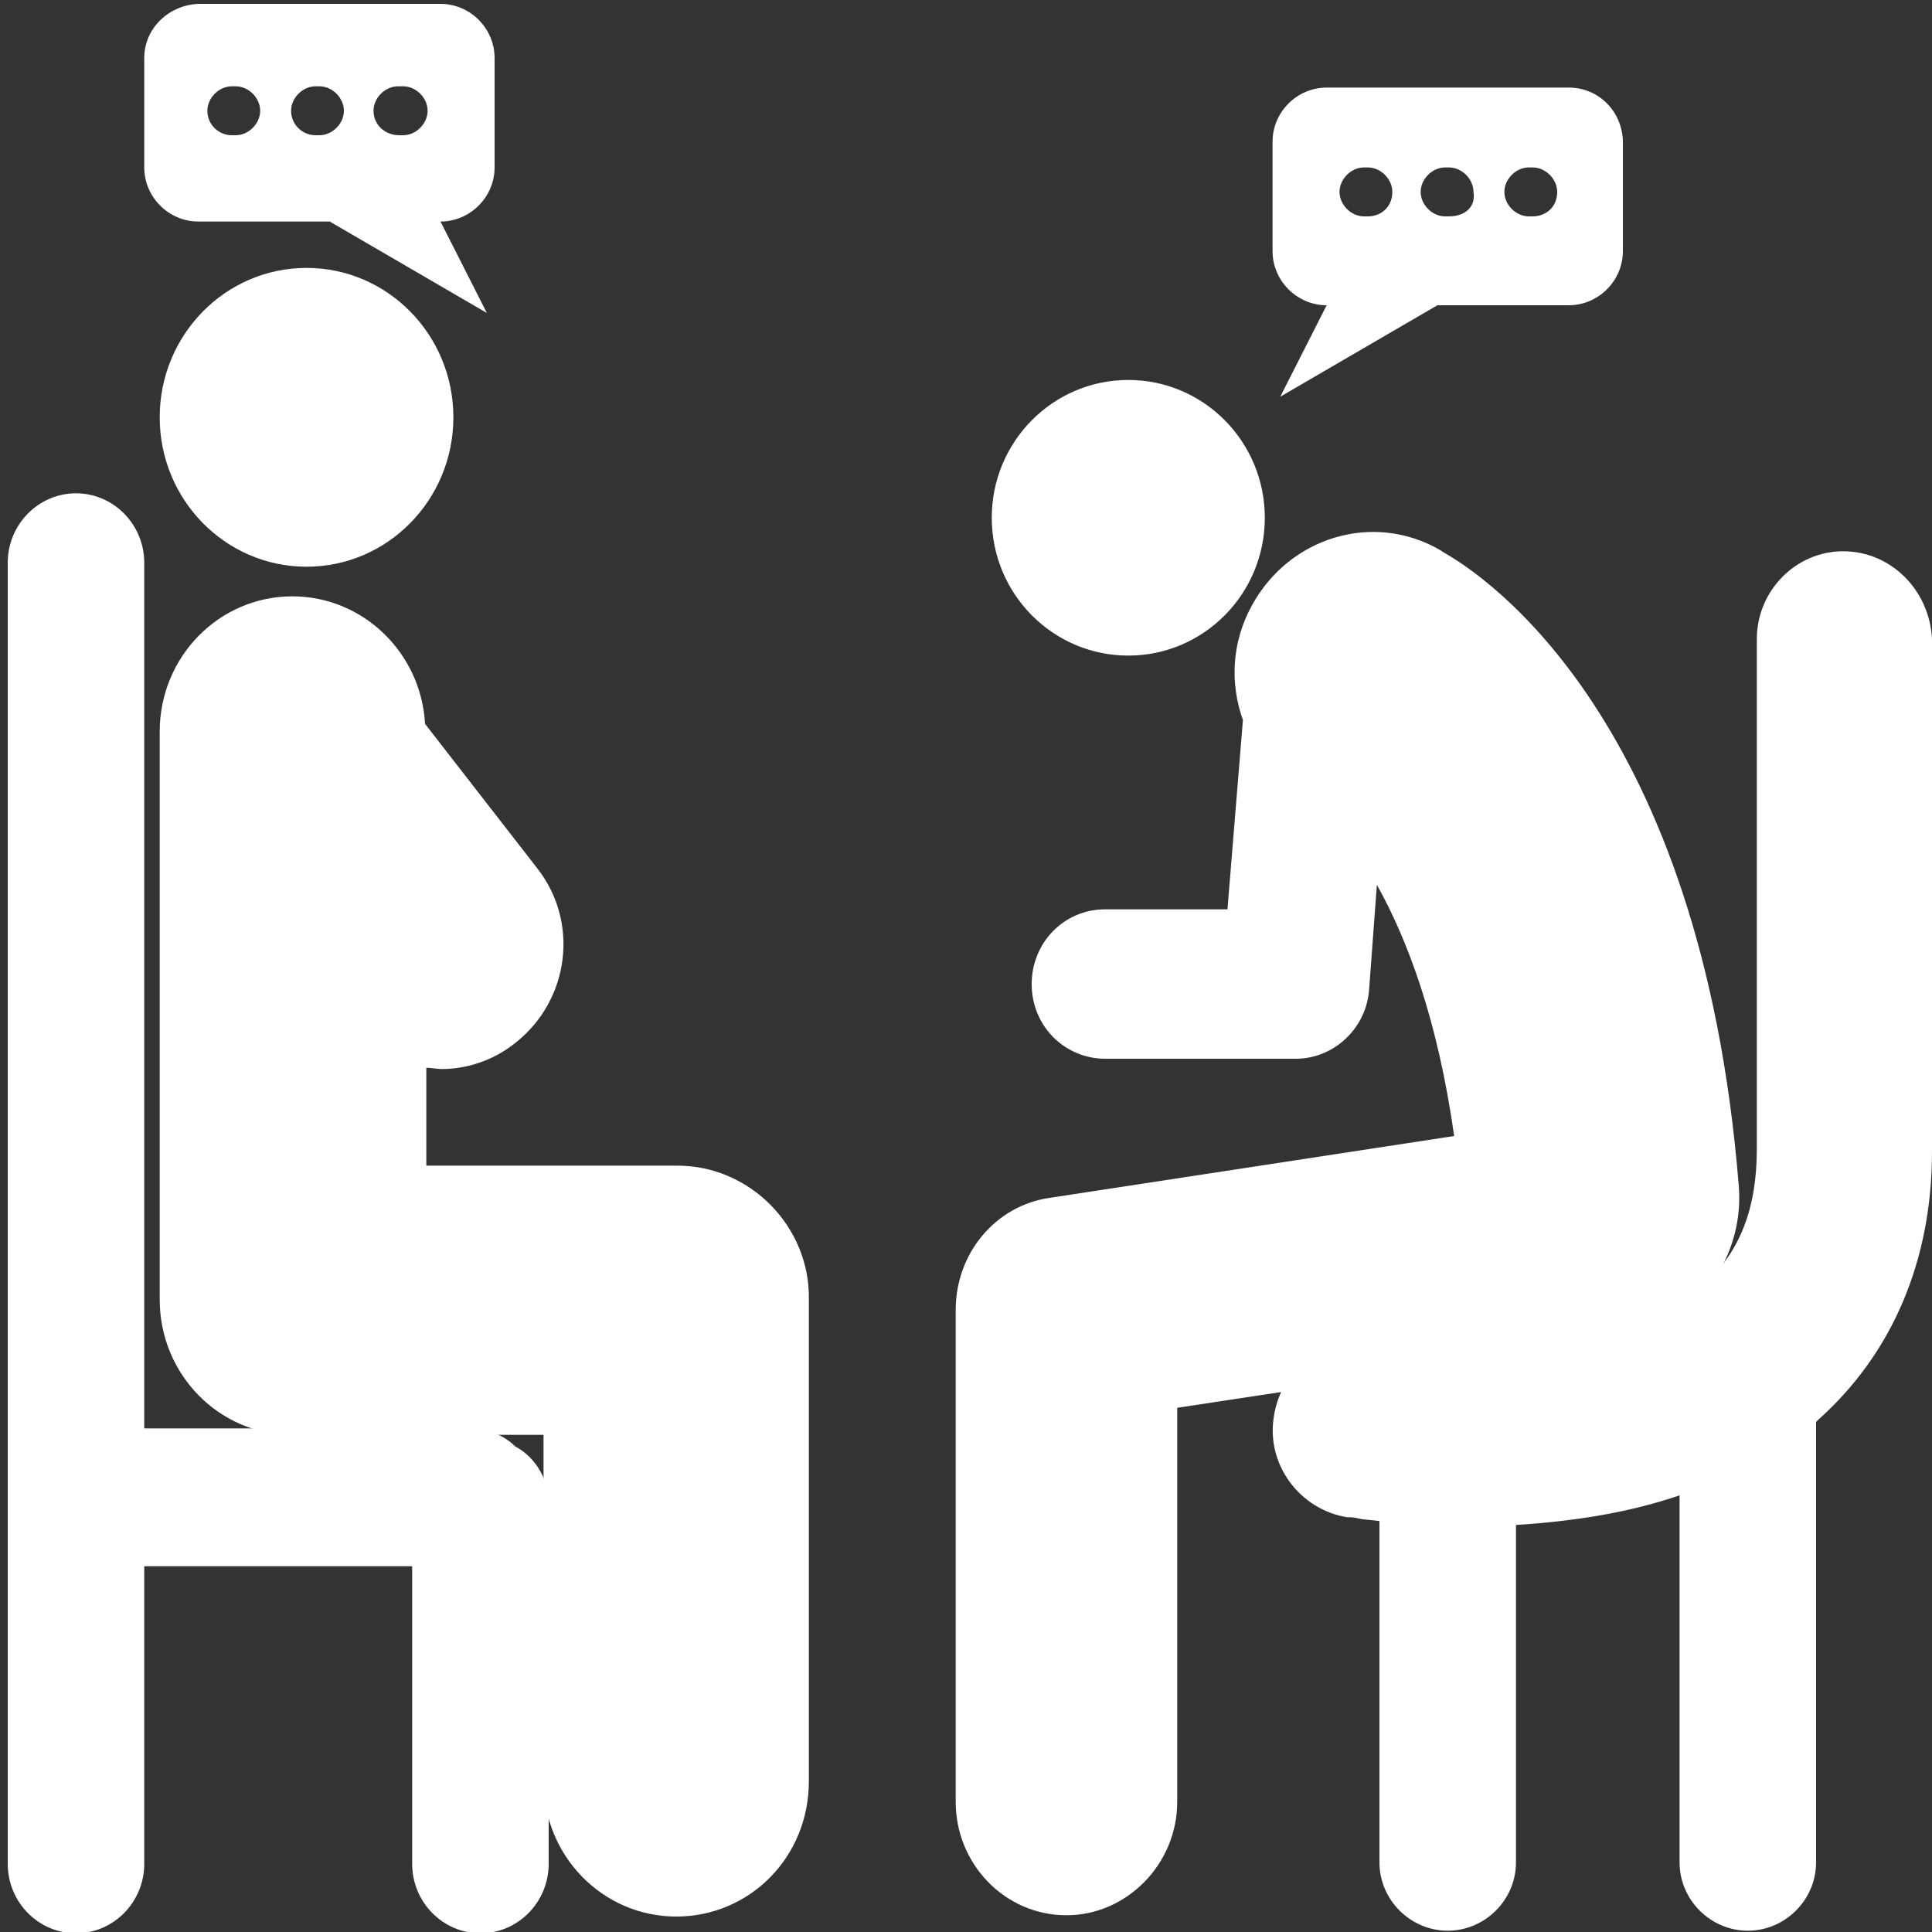
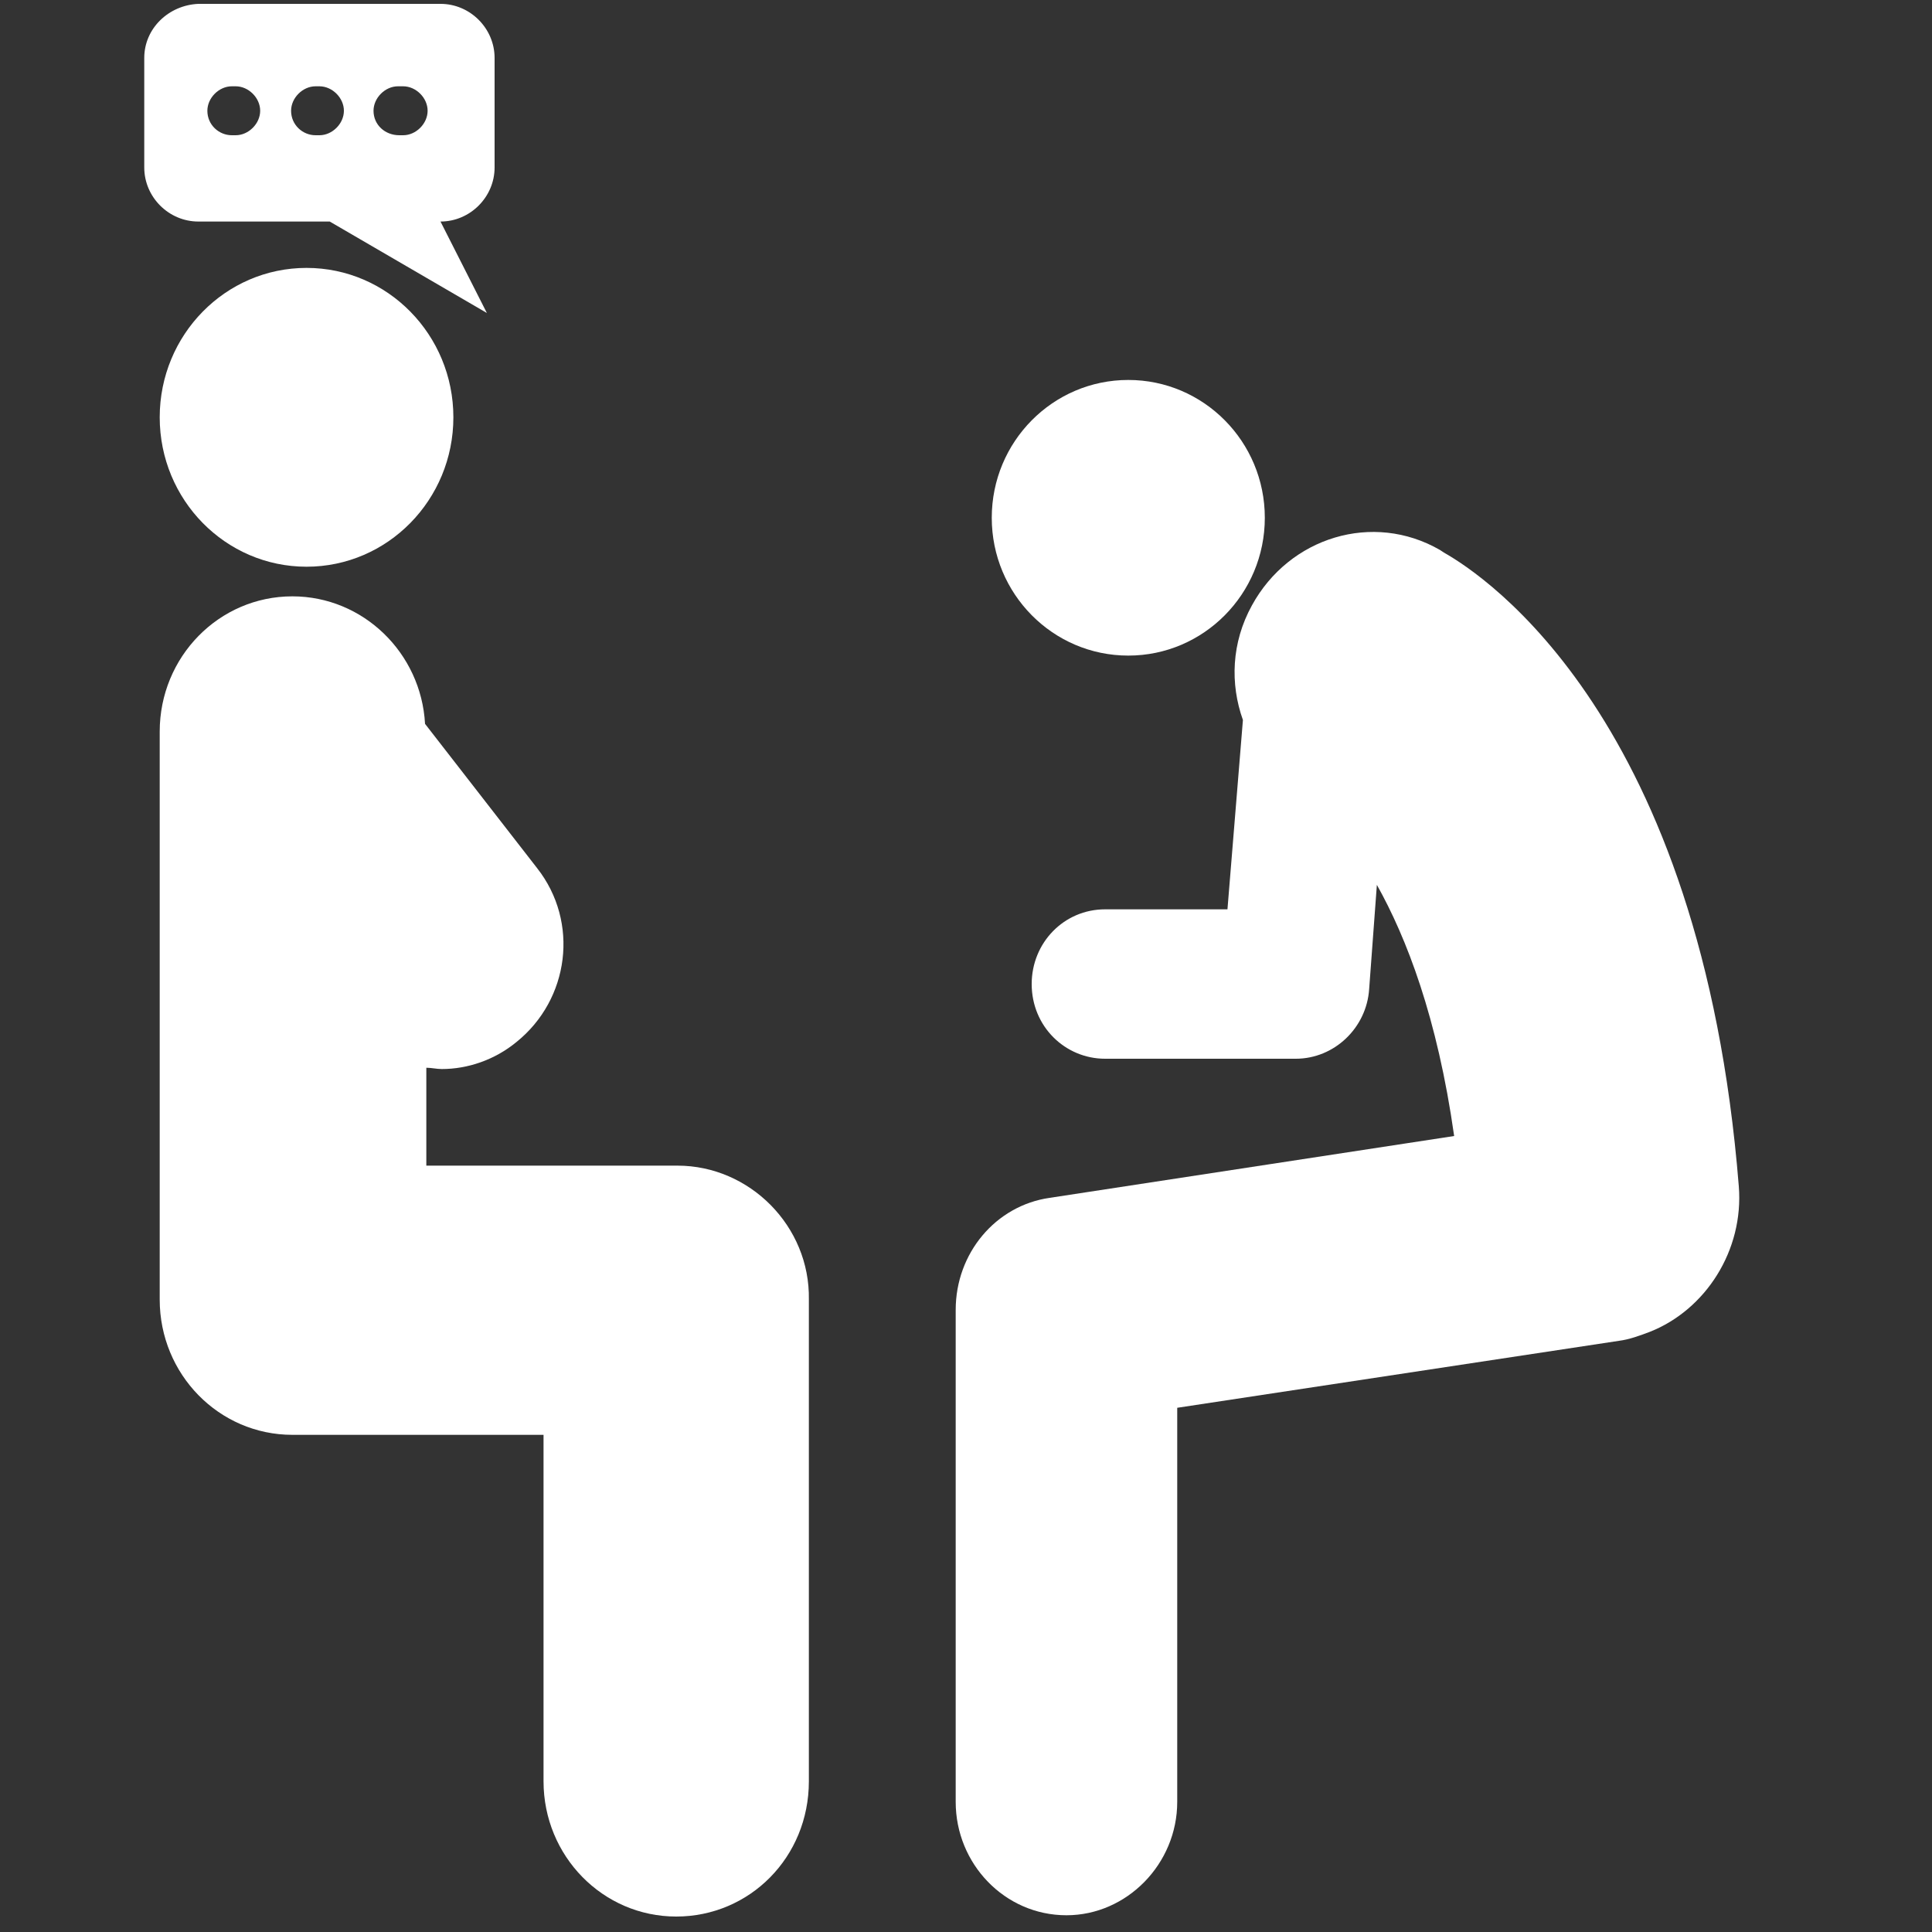
<svg xmlns="http://www.w3.org/2000/svg" version="1.1" id="Layer_1" x="0px" y="0px" viewBox="0 0 150 150" style="enable-background:new 0 0 150 150;" xml:space="preserve">
  <rect x="0" y="0" width="150" height="150" fill="#333333" stroke="none" />
  <style type="text/css">
	.st0{fill:#FFFFFF;}
</style>
  <ellipse class="st0" cx="87.6" cy="40.2" rx="10.6" ry="10.7" />
  <path class="st0" d="M135,92.1c-2.9-36.3-19.7-47.4-22.9-49.2l-0.3-0.2c-5.2-3-11.7-1-14.6,4.3c-1.6,2.9-1.7,6.1-0.7,8.9l-1.2,14.7  h-9.5c-3.2,0-5.7,2.6-5.7,5.8c0,3.3,2.6,5.8,5.7,5.8h14.8c3,0,5.5-2.4,5.7-5.4l0.6-8.1c2.3,4.1,4.7,10.3,6,19.5L81.5,93  c-4.2,0.6-7.3,4.3-7.3,8.7v38.2c0,4.8,3.8,8.8,8.6,8.8c4.7,0,8.6-4,8.6-8.8v-30.6l34.3-5.2c0.8-0.1,1.6-0.4,2.4-0.7  C132.4,101.7,135.4,97.1,135,92.1z" />
  <g>
-     <path class="st0" d="M143.1,42.8c-3.7,0-6.7,3.1-6.7,6.8v39.6c0,4.6-1.3,8-4.1,10.5c-5,4.4-14,5-18.9,5c-3.4,0-6-0.3-6.9-0.4   c-0.3-0.1-0.7-0.1-1-0.1c-3.3,0-6.1,2.4-6.6,5.8c-0.6,3.7,2,7.2,5.7,7.8h0.1h0.1c0.1,0,0.3,0,0.7,0.1c0.4,0.1,1,0.1,1.6,0.2v26.5   c0,2.9,2.4,5.3,5.3,5.3s5.3-2.4,5.3-5.3v-26.2c4.7-0.3,8.9-1,12.7-2.3v28.5c0,2.9,2.4,5.3,5.3,5.3s5.3-2.4,5.3-5.3v-34.2   c0.1-0.1,0.1-0.1,0.2-0.2c5.7-5.1,8.8-12.3,8.8-20.8V49.6C149.8,45.8,146.8,42.8,143.1,42.8z" />
-     <path class="st0" d="M40,112.3c-0.9-0.9-2.2-1.4-3.6-1.4H11.2V43.7c0-3-2.4-5.4-5.3-5.4s-5.3,2.4-5.3,5.4v72.6v4.4v24   c0,3,2.4,5.4,5.3,5.4s5.3-2.4,5.3-5.4v-23.1H32v23.1c0,3,2.4,5.4,5.3,5.4c2.9,0,5.3-2.4,5.3-5.4V117   C42.7,115.1,41.7,113.2,40,112.3z" />
-   </g>
+     </g>
  <ellipse class="st0" cx="23.8" cy="32.4" rx="11.4" ry="11.6" />
  <path class="st0" d="M52.6,90.5H33.1v-7.6c0.4,0,0.8,0.1,1.2,0.1c2,0,4.1-0.7,5.8-2.1c4.1-3.3,4.9-9.3,1.6-13.5L33,56.2  c-0.3-5.5-4.8-9.9-10.3-9.9c-5.7,0-10.3,4.7-10.3,10.5v44.1c0,5.8,4.6,10.5,10.3,10.5h19.5v26.9c0,5.8,4.6,10.5,10.3,10.5  s10.3-4.6,10.3-10.5v-37.4C62.9,95.2,58.2,90.5,52.6,90.5z" />
  <path class="st0" d="M11.2,4.5V13c0,2.3,1.9,4.2,4.2,4.2h10.2l12.2,7.1l-3.6-7.1c2.3,0,4.2-1.9,4.2-4.2V4.5c0-2.3-1.9-4.2-4.2-4.2  H15.4C13.1,0.4,11.2,2.2,11.2,4.5z M29,8.6c0-1,0.9-1.9,1.9-1.9h0.4c1,0,1.9,0.9,1.9,1.9s-0.9,1.9-1.9,1.9H31  C29.9,10.5,29,9.7,29,8.6z M22.6,8.6c0-1,0.9-1.9,1.9-1.9h0.3c1,0,1.9,0.9,1.9,1.9s-0.9,1.9-1.9,1.9h-0.3  C23.5,10.5,22.6,9.7,22.6,8.6z M16.1,8.6c0-1,0.9-1.9,1.9-1.9h0.3c1,0,1.9,0.9,1.9,1.9s-0.9,1.9-1.9,1.9H18  C17,10.5,16.1,9.7,16.1,8.6z" />
-   <path class="st0" d="M121.8,6.8H103c-2.3,0-4.2,1.9-4.2,4.2v8.5c0,2.3,1.9,4.2,4.2,4.2l-3.6,7.1l12.2-7.1h10.2  c2.3,0,4.2-1.9,4.2-4.2v-8.6C125.9,8.6,124.1,6.8,121.8,6.8z M106.2,16.8h-0.3c-1,0-1.9-0.9-1.9-1.9s0.9-1.9,1.9-1.9h0.3  c1,0,1.9,0.9,1.9,1.9C108.1,16.1,107.2,16.8,106.2,16.8z M112.5,16.8h-0.3c-1,0-1.9-0.9-1.9-1.9s0.9-1.9,1.9-1.9h0.3  c1,0,1.9,0.9,1.9,1.9C114.6,16.1,113.7,16.8,112.5,16.8z M119,16.8h-0.3c-1,0-1.9-0.9-1.9-1.9s0.9-1.9,1.9-1.9h0.3  c1,0,1.9,0.9,1.9,1.9C120.9,16.1,120,16.8,119,16.8z" />
</svg>